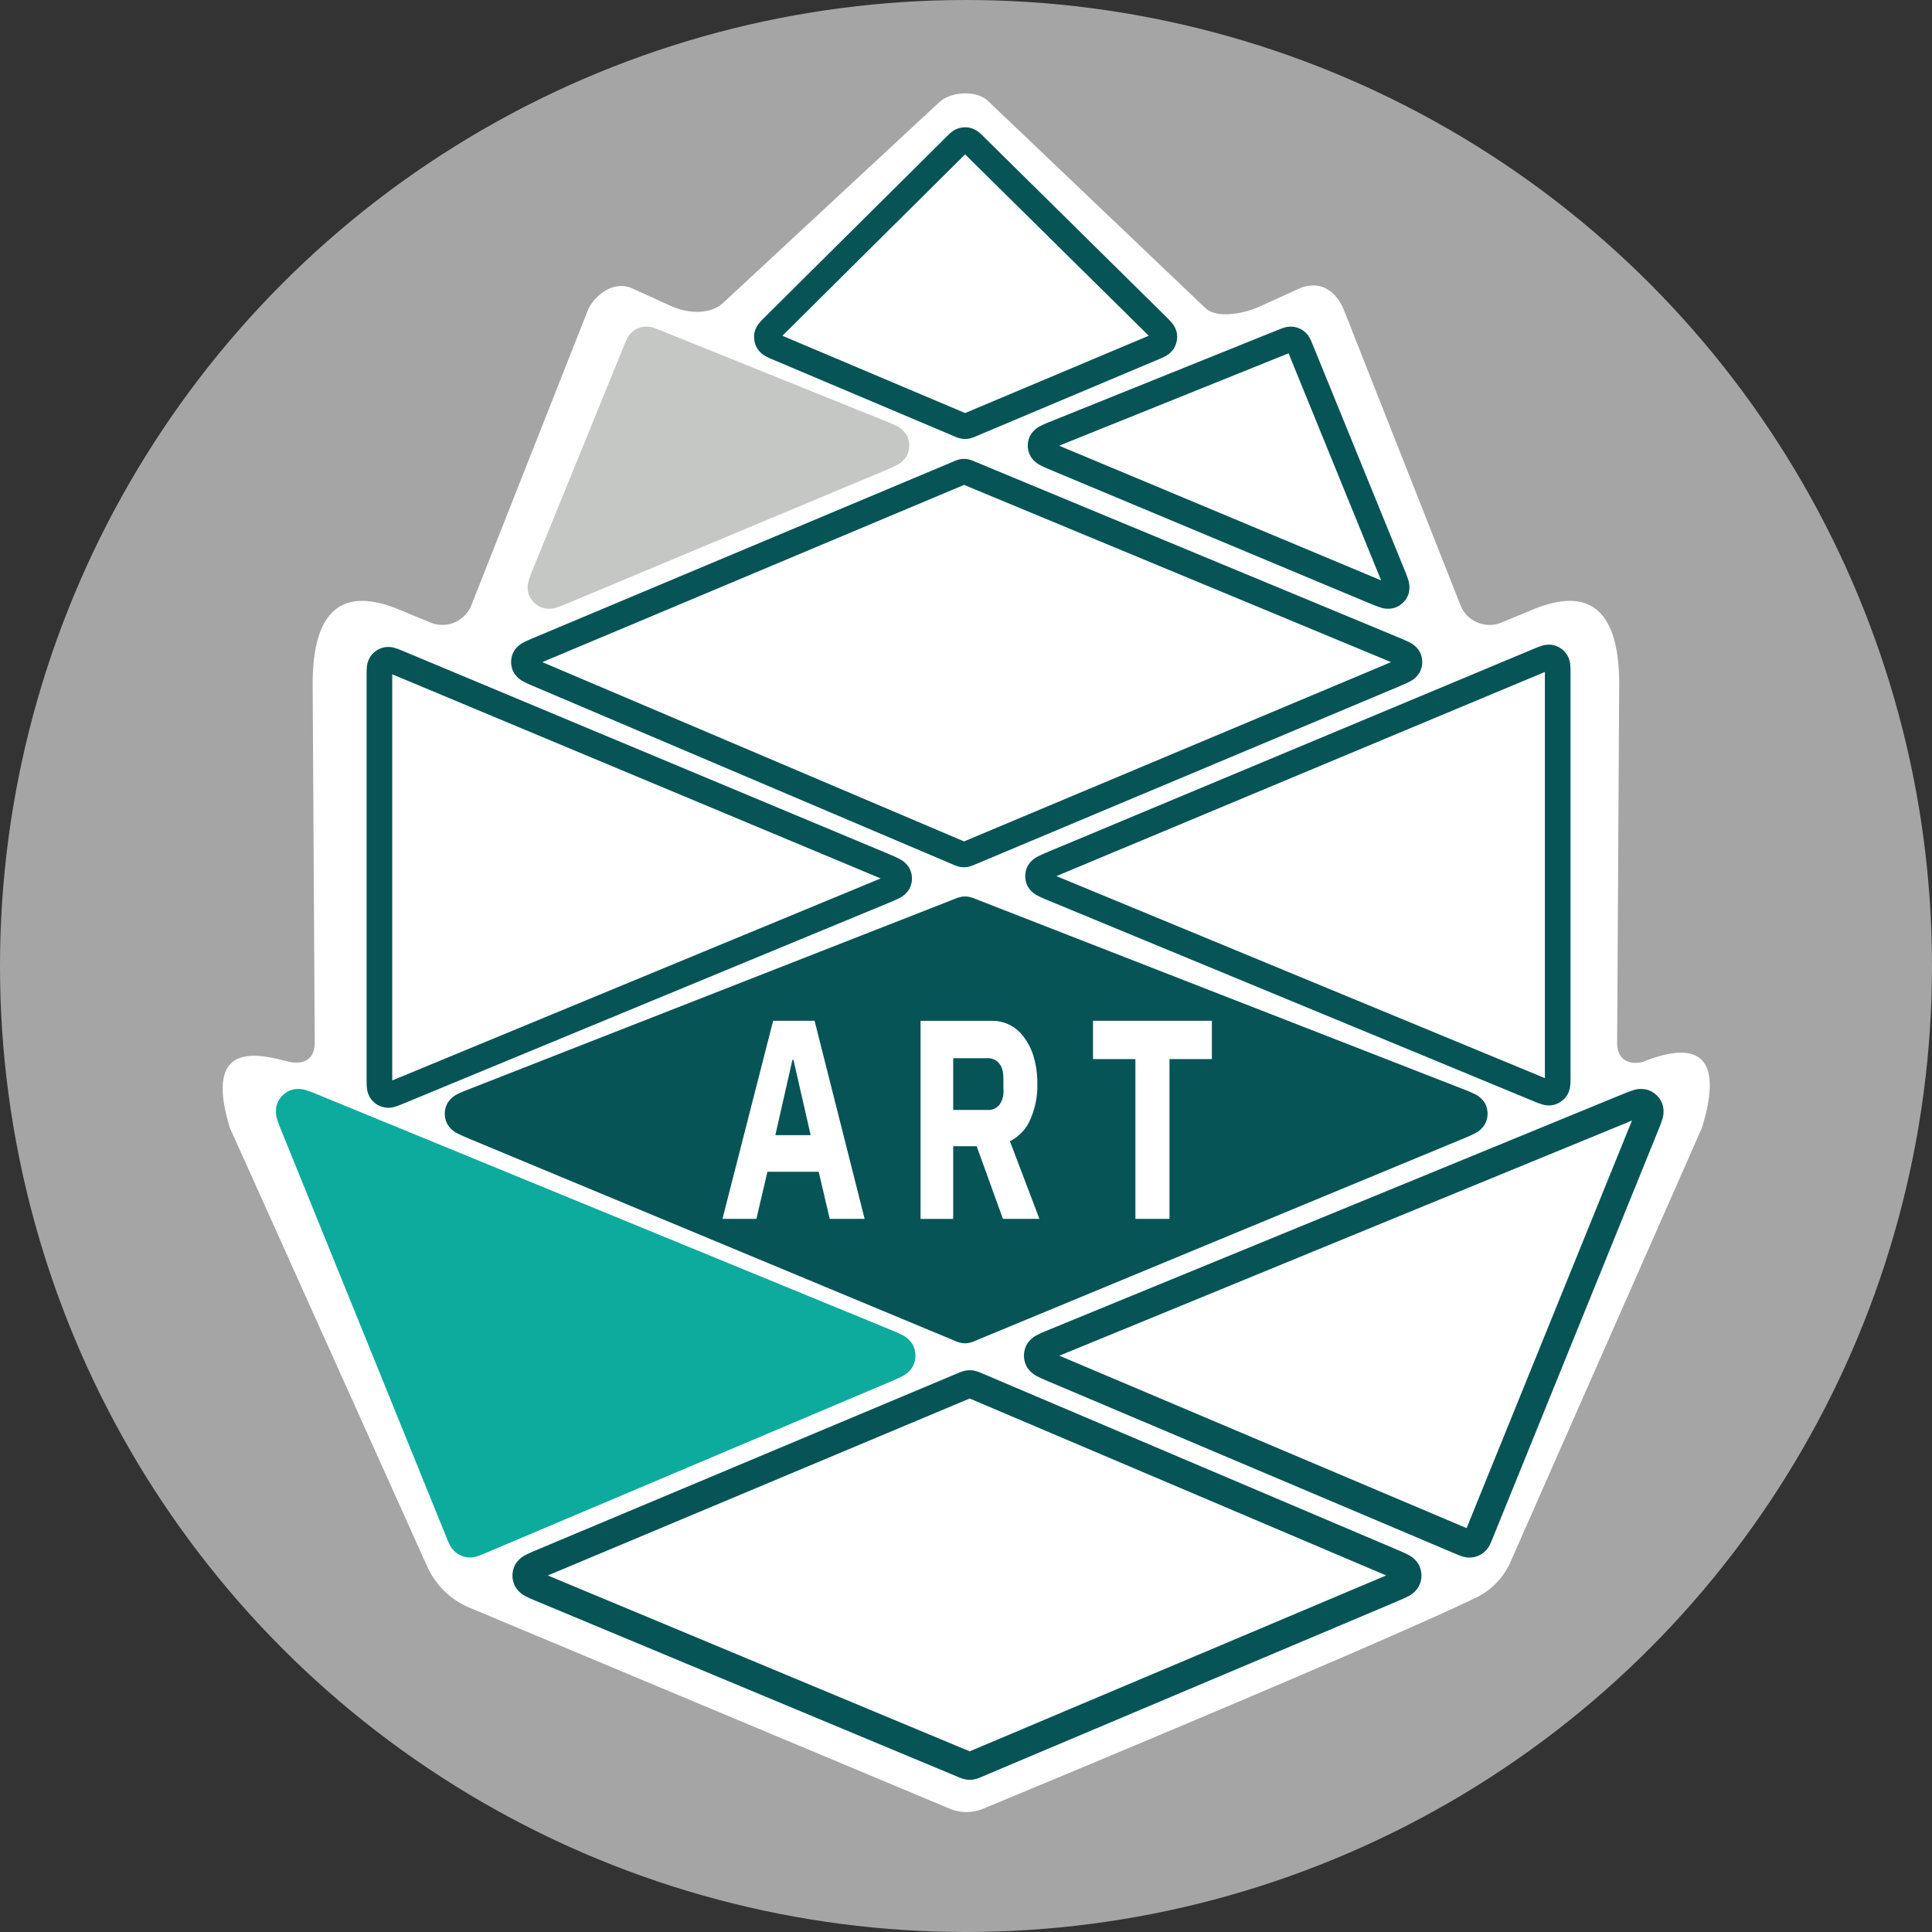
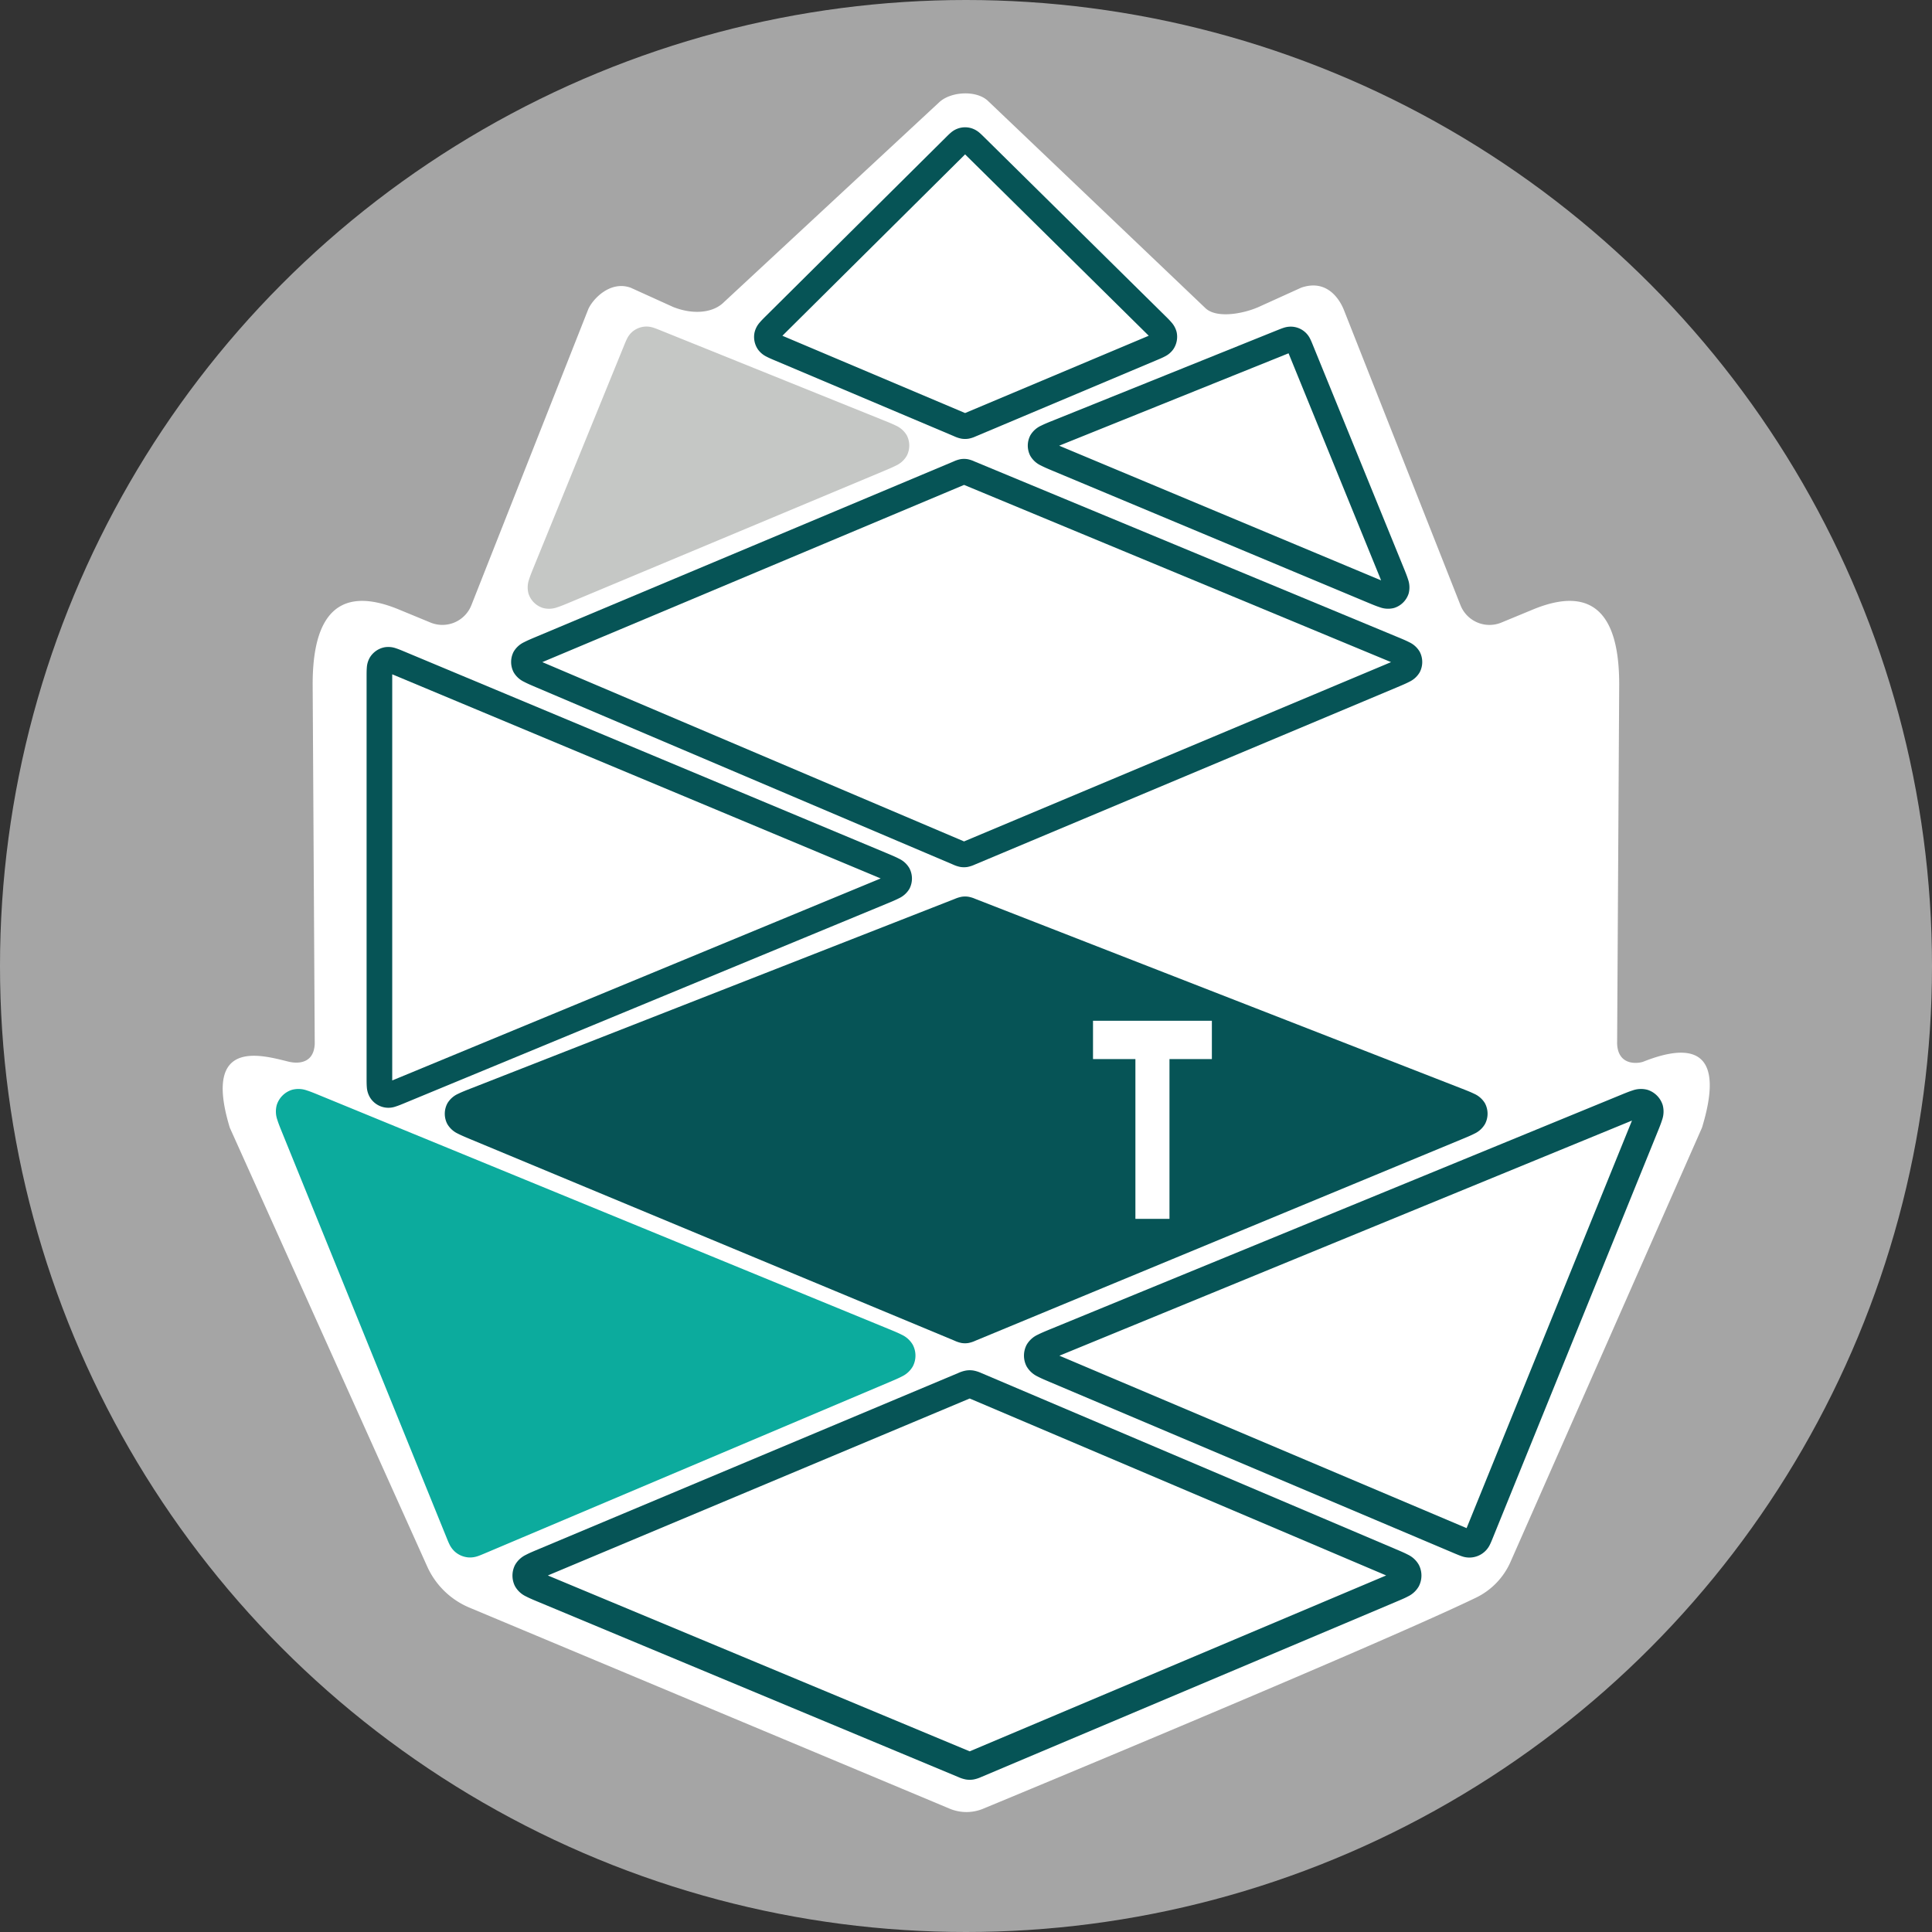
<svg xmlns="http://www.w3.org/2000/svg" viewBox="0 0 829 829">
  <rect x="0" y="0" width="829" height="829" fill="#333333" stroke="none" />
  <defs>
    <style>.cls-1,.cls-2{fill:#fff;}.cls-1{opacity:0.56;}.cls-3{fill:#065456;}.cls-4{fill:#c5c7c5;}.cls-5{fill:#0cab9d;}</style>
  </defs>
  <title>logo.art-shishka</title>
  <g id="Layer_2" data-name="Layer 2">
    <circle class="cls-1" cx="414.5" cy="414.5" r="414.5" />
  </g>
  <g id="Layer_1" data-name="Layer 1">
    <path class="cls-2" d="M711.16,459.87c-1.93.76-10.83,2.13-11.27-7.65L700.78,298c0-21.49-5.61-45.28-37.34-32l-13.2,5.46A13.38,13.38,0,0,1,632.67,264l-50.11-126.9c-1.67-4.05-7-13.22-18.23-9.33l-18.3,8.3c-6.81,3-18.28,5-22.92.36L429.79,47.5c-5-4.53-15.7-3.9-20.68.61L316.61,134c-4.64,4.64-13.17,5.44-21.7,2.08l-18.3-8.3c-9.05-3.22-16.56,5.28-18.23,9.33L208.27,264a13.38,13.38,0,0,1-17.57,7.45L177.49,266c-31.72-13.28-37.33,10.51-37.33,32l.89,154.22c-.44,9.78-9.26,8.15-11.27,7.65-11.68-2.89-36.94-10.26-25.17,28.35l84.71,188.3a34.41,34.41,0,0,0,18.08,17.61L413.7,780.5a18.71,18.71,0,0,0,14,0s167.21-69.21,211.62-90.62a30.86,30.86,0,0,0,14.83-15.37l82.15-186.29C748.1,449.61,726,454,711.16,459.87Z" transform="translate(-6 -4.33)" />
    <path class="cls-3" d="M510.9,146.9a9.81,9.81,0,0,0-2.24-4.24c-.79-.93-1.85-2-2.89-3L428.45,63.34c-.71-.7-1.48-1.46-2.18-2.06a9.84,9.84,0,0,0-3.18-1.84,9.29,9.29,0,0,0-9.15,1.86c-.71.6-1.47,1.36-2.18,2.07l-76.88,76.32c-1,1-2.09,2.06-2.87,3a9.81,9.81,0,0,0-2.23,4.24,9.49,9.49,0,0,0,1.41,7.29,9.82,9.82,0,0,0,3.65,3.11c1.07.57,2.42,1.14,3.77,1.71l76.88,32.52a13.43,13.43,0,0,0,3.06,1,9.49,9.49,0,0,0,3.1,0,13,13,0,0,0,3.06-1L502,159c1.36-.57,2.72-1.13,3.8-1.71a9.71,9.71,0,0,0,3.66-3.1A9.57,9.57,0,0,0,510.9,146.9Zm-90.45,34.52-.34.14-.33-.14L342.9,148.9l-1.18-.5.91-.91,76.88-76.32.61-.6.6.6L498,147.49l.91.9c-.35.15-.73.32-1.18.5Z" transform="translate(-6 -4.33)" />
    <path class="cls-3" d="M610.15,252.86c-.48-1.56-1.27-3.47-2.13-5.57l-38.61-94.72c-.38-.94-.78-1.94-1.2-2.77a9.27,9.27,0,0,0-7.73-5.29,9.63,9.63,0,0,0-3.66.47c-.88.28-1.88.69-2.82,1.06l-95.7,38.55c-2.13.85-4.07,1.63-5.53,2.37a10.26,10.26,0,0,0-4.63,4.11,9.47,9.47,0,0,0-.06,8.84,10.22,10.22,0,0,0,4.58,4.17c1.45.76,3.38,1.57,5.49,2.45l134.31,56.18c2.1.87,4,1.68,5.56,2.17a10.22,10.22,0,0,0,6.14.33,9.5,9.5,0,0,0,6.27-6.2A10.23,10.23,0,0,0,610.15,252.86Zm-13.44-.3L462.4,196.38l-1.92-.81,1.93-.78,95.7-38.54.79-.32c.1.23.21.49.33.79l38.61,94.72c.29.72.55,1.35.77,1.91Z" transform="translate(-6 -4.33)" />
    <path class="cls-4" d="M395.06,191.07a10.26,10.26,0,0,0-4.63-4.11c-1.47-.74-3.4-1.52-5.53-2.37h0L289.2,146c-.94-.37-1.94-.78-2.83-1.06a9.57,9.57,0,0,0-3.66-.47,9.46,9.46,0,0,0-5.52,2.34h0a9.6,9.6,0,0,0-2.21,3c-.41.83-.82,1.83-1.2,2.77l-38.61,94.72c-.85,2.1-1.64,4-2.12,5.57a10.23,10.23,0,0,0-.28,6.15,9.49,9.49,0,0,0,6.26,6.2h0a10.25,10.25,0,0,0,6.15-.33c1.55-.49,3.46-1.3,5.55-2.17L385,206.53c2.12-.88,4-1.69,5.5-2.45a10.27,10.27,0,0,0,4.58-4.17A9.5,9.5,0,0,0,395.06,191.07Zm-12.21-1.39h0" transform="translate(-6 -4.33)" />
    <path class="cls-3" d="M615.19,284a10.18,10.18,0,0,0-4.55-4.12c-1.44-.75-3.35-1.54-5.44-2.4l-181-75.12a13.56,13.56,0,0,0-3-1,9.58,9.58,0,0,0-3.07,0,13.33,13.33,0,0,0-3,1L236.27,277.48c-2.05.86-3.94,1.65-5.37,2.4a10.27,10.27,0,0,0-4.51,4.11,9.52,9.52,0,0,0,0,8.78,10.2,10.2,0,0,0,4.5,4.13c1.42.76,3.3,1.55,5.36,2.43l178.75,76a13.48,13.48,0,0,0,3.07,1,9.77,9.77,0,0,0,3.1,0,13.71,13.71,0,0,0,3.07-1l181-76c2.08-.88,4-1.67,5.43-2.43a10.18,10.18,0,0,0,4.53-4.13A9.49,9.49,0,0,0,615.19,284ZM420,365.23l-.34.14-.33-.14-178.76-76-1.86-.79,1.87-.79,178.75-75.11.33-.14.33.13,181,75.12,1.89.79-1.89.8Z" transform="translate(-6 -4.33)" />
-     <path class="cls-3" d="M679.79,289.79a9.76,9.76,0,0,0-1.45-4.59,9.54,9.54,0,0,0-6.2-4.13,9.75,9.75,0,0,0-4.79.43c-1.17.37-2.53.94-3.89,1.51L457,369.31c-2.09.88-4,1.67-5.45,2.43a10.26,10.26,0,0,0-4.55,4.13,9.51,9.51,0,0,0,0,8.82,10.22,10.22,0,0,0,4.57,4.12c1.44.75,3.35,1.54,5.45,2.4L663.5,476.62c1.36.56,2.72,1.13,3.88,1.49a9.64,9.64,0,0,0,4.78.41,9.52,9.52,0,0,0,6.19-4.13,9.82,9.82,0,0,0,1.44-4.57c.11-1.22.11-2.69.11-4.16V294C679.9,292.48,679.9,291,679.79,289.79Zm-10.9,177.15-1.18-.49-206.49-85.4-1.9-.79,1.9-.8,206.48-86.3,1.19-.49c0,.38,0,.8,0,1.29v171.7C668.9,466.14,668.9,466.56,668.89,466.94Z" transform="translate(-6 -4.33)" />
    <path class="cls-3" d="M396.21,376.87a10.16,10.16,0,0,0-4.55-4.13c-1.44-.76-3.35-1.55-5.44-2.43L179.73,284c-1.36-.57-2.72-1.14-3.88-1.51a9.76,9.76,0,0,0-4.79-.43,9.52,9.52,0,0,0-6.2,4.13,9.79,9.79,0,0,0-1.46,4.59c-.1,1.21-.1,2.69-.1,4.17v171.7c0,1.47,0,2.94.1,4.16a9.84,9.84,0,0,0,1.45,4.57,9.27,9.27,0,0,0,11,3.72c1.17-.36,2.53-.93,3.88-1.49l206.49-85.41c2.09-.86,4-1.65,5.45-2.4a10.27,10.27,0,0,0,4.57-4.12A9.49,9.49,0,0,0,396.21,376.87ZM175.49,467.45l-1.19.49V293.67l1.19.49L382,380.46l1.89.8-1.9.79Z" transform="translate(-6 -4.33)" />
    <path class="cls-3" d="M719.44,478.48a10,10,0,0,0-6.56-6.53,10.78,10.78,0,0,0-6.41.29c-1.57.49-3.49,1.29-5.56,2.14L456.82,574.61c-2.09.86-4,1.65-5.49,2.41a10.73,10.73,0,0,0-4.79,4.31,10,10,0,0,0-.05,9.27,10.79,10.79,0,0,0,4.74,4.37c1.46.77,3.39,1.58,5.46,2.46l173.59,73.51c.94.39,2,.84,2.89,1.14a9.77,9.77,0,0,0,12.15-5c.43-.86.85-1.9,1.23-2.85l70.51-173.74c.84-2.07,1.63-4,2.11-5.57A10.72,10.72,0,0,0,719.44,478.48Zm-84,181.21-.13.34-.34-.14L461.37,586.38l-.79-.34.79-.32,244.1-100.24.79-.33-.32.8Z" transform="translate(-6 -4.33)" />
    <path class="cls-5" d="M397.65,581.33a10.73,10.73,0,0,0-4.79-4.31c-1.46-.76-3.4-1.55-5.48-2.41L143.28,474.38c-2.07-.85-4-1.65-5.56-2.14a10.78,10.78,0,0,0-6.41-.29h0a10,10,0,0,0-6.56,6.53h0a10.72,10.72,0,0,0,.27,6.41c.48,1.57,1.27,3.5,2.11,5.57l.05.12h0L197.57,664h0l.07.17c.38.95.8,2,1.23,2.85a10.23,10.23,0,0,0,2.36,3.15h0a10,10,0,0,0,5.9,2.44h0a10.12,10.12,0,0,0,3.9-.56c.91-.3,1.94-.75,2.88-1.14L387.5,597.43c2.07-.88,4-1.69,5.46-2.46a10.74,10.74,0,0,0,4.74-4.37A10,10,0,0,0,397.65,581.33Zm-265-93.13ZM203.2,662ZM130.47,480.29ZM203.2,662Z" transform="translate(-6 -4.33)" />
    <path class="cls-3" d="M614.79,675.75a10.62,10.62,0,0,0-4.69-4.34c-1.45-.77-3.35-1.57-5.4-2.44L426.91,593.42a14.15,14.15,0,0,0-3.17-1,9.91,9.91,0,0,0-3.26,0,13.58,13.58,0,0,0-3.18,1L237.23,669c-2.07.87-4,1.67-5.46,2.44a10.69,10.69,0,0,0-4.74,4.34,10,10,0,0,0,0,9.26,10.62,10.62,0,0,0,4.75,4.33c1.47.77,3.39,1.57,5.47,2.43l180.06,75.09a14,14,0,0,0,3.17,1,10.06,10.06,0,0,0,3.24,0,14,14,0,0,0,3.16-1l177.79-75.09c2-.86,4-1.66,5.4-2.43a10.69,10.69,0,0,0,4.7-4.32A10,10,0,0,0,614.79,675.75Zm-192.57,80-.14.06-.14-.06L241.87,680.68l-.79-.33.79-.34,180.07-75.54.14-.06.14.06L600,680l.78.34-.78.33Z" transform="translate(-6 -4.33)" />
    <path class="cls-3" d="M643.16,477.7h0a10.24,10.24,0,0,0-4.72-4.09c-1.49-.74-3.46-1.5-5.64-2.35L424.42,390a13,13,0,0,0-2.87-.88,9.34,9.34,0,0,0-2.89,0h0a13.68,13.68,0,0,0-2.88.88h0L208.33,471.26c-2.17.85-4.14,1.62-5.62,2.35a10.25,10.25,0,0,0-4.71,4.1,9.49,9.49,0,0,0-.09,8.88,10.26,10.26,0,0,0,4.62,4.2c1.47.76,3.42,1.57,5.57,2.47l207.45,86.33a13.45,13.45,0,0,0,3,1h0a9.18,9.18,0,0,0,3.05,0h0a13.4,13.4,0,0,0,3-1L633,493.26h0c2.16-.89,4.12-1.7,5.59-2.46a10.27,10.27,0,0,0,4.63-4.2h0A9.5,9.5,0,0,0,643.16,477.7Zm-4.79,6.38h0l1.21.62Z" transform="translate(-6 -4.33)" />
-     <path class="cls-2" d="M439.34,494a18.39,18.39,0,0,0,8.78-9.38,36,36,0,0,0,3-15.1,41.53,41.53,0,0,0-1.39-11.08,26.17,26.17,0,0,0-4-8.53,17.48,17.48,0,0,0-6.1-5.6,16.6,16.6,0,0,0-8-1.95H401v85h14V496.16h10.07l11.28,31.17H452Zm-2.77-21.8a9.58,9.58,0,0,1-1.85,6.33,6.06,6.06,0,0,1-4.89,2.07H415V458.41h14.79a5.92,5.92,0,0,1,4.89,2.19q1.84,2.07,1.85,6.21Z" transform="translate(-6 -4.33)" />
    <polygon class="cls-2" points="469 438 469 454.44 487.19 454.44 487.19 523 501.81 523 501.81 454.44 520 454.44 520 438 469 438" />
-     <path class="cls-2" d="M355.53,442.33H337.75l-21.75,85h14.56l4.73-20.21h22l4.73,20.21H377ZM338.7,491.41,346,459.14h.47l7.38,32.27Z" transform="translate(-6 -4.33)" />
    <path class="cls-5" d="M421.78,37" transform="translate(-6 -4.33)" />
  </g>
</svg>